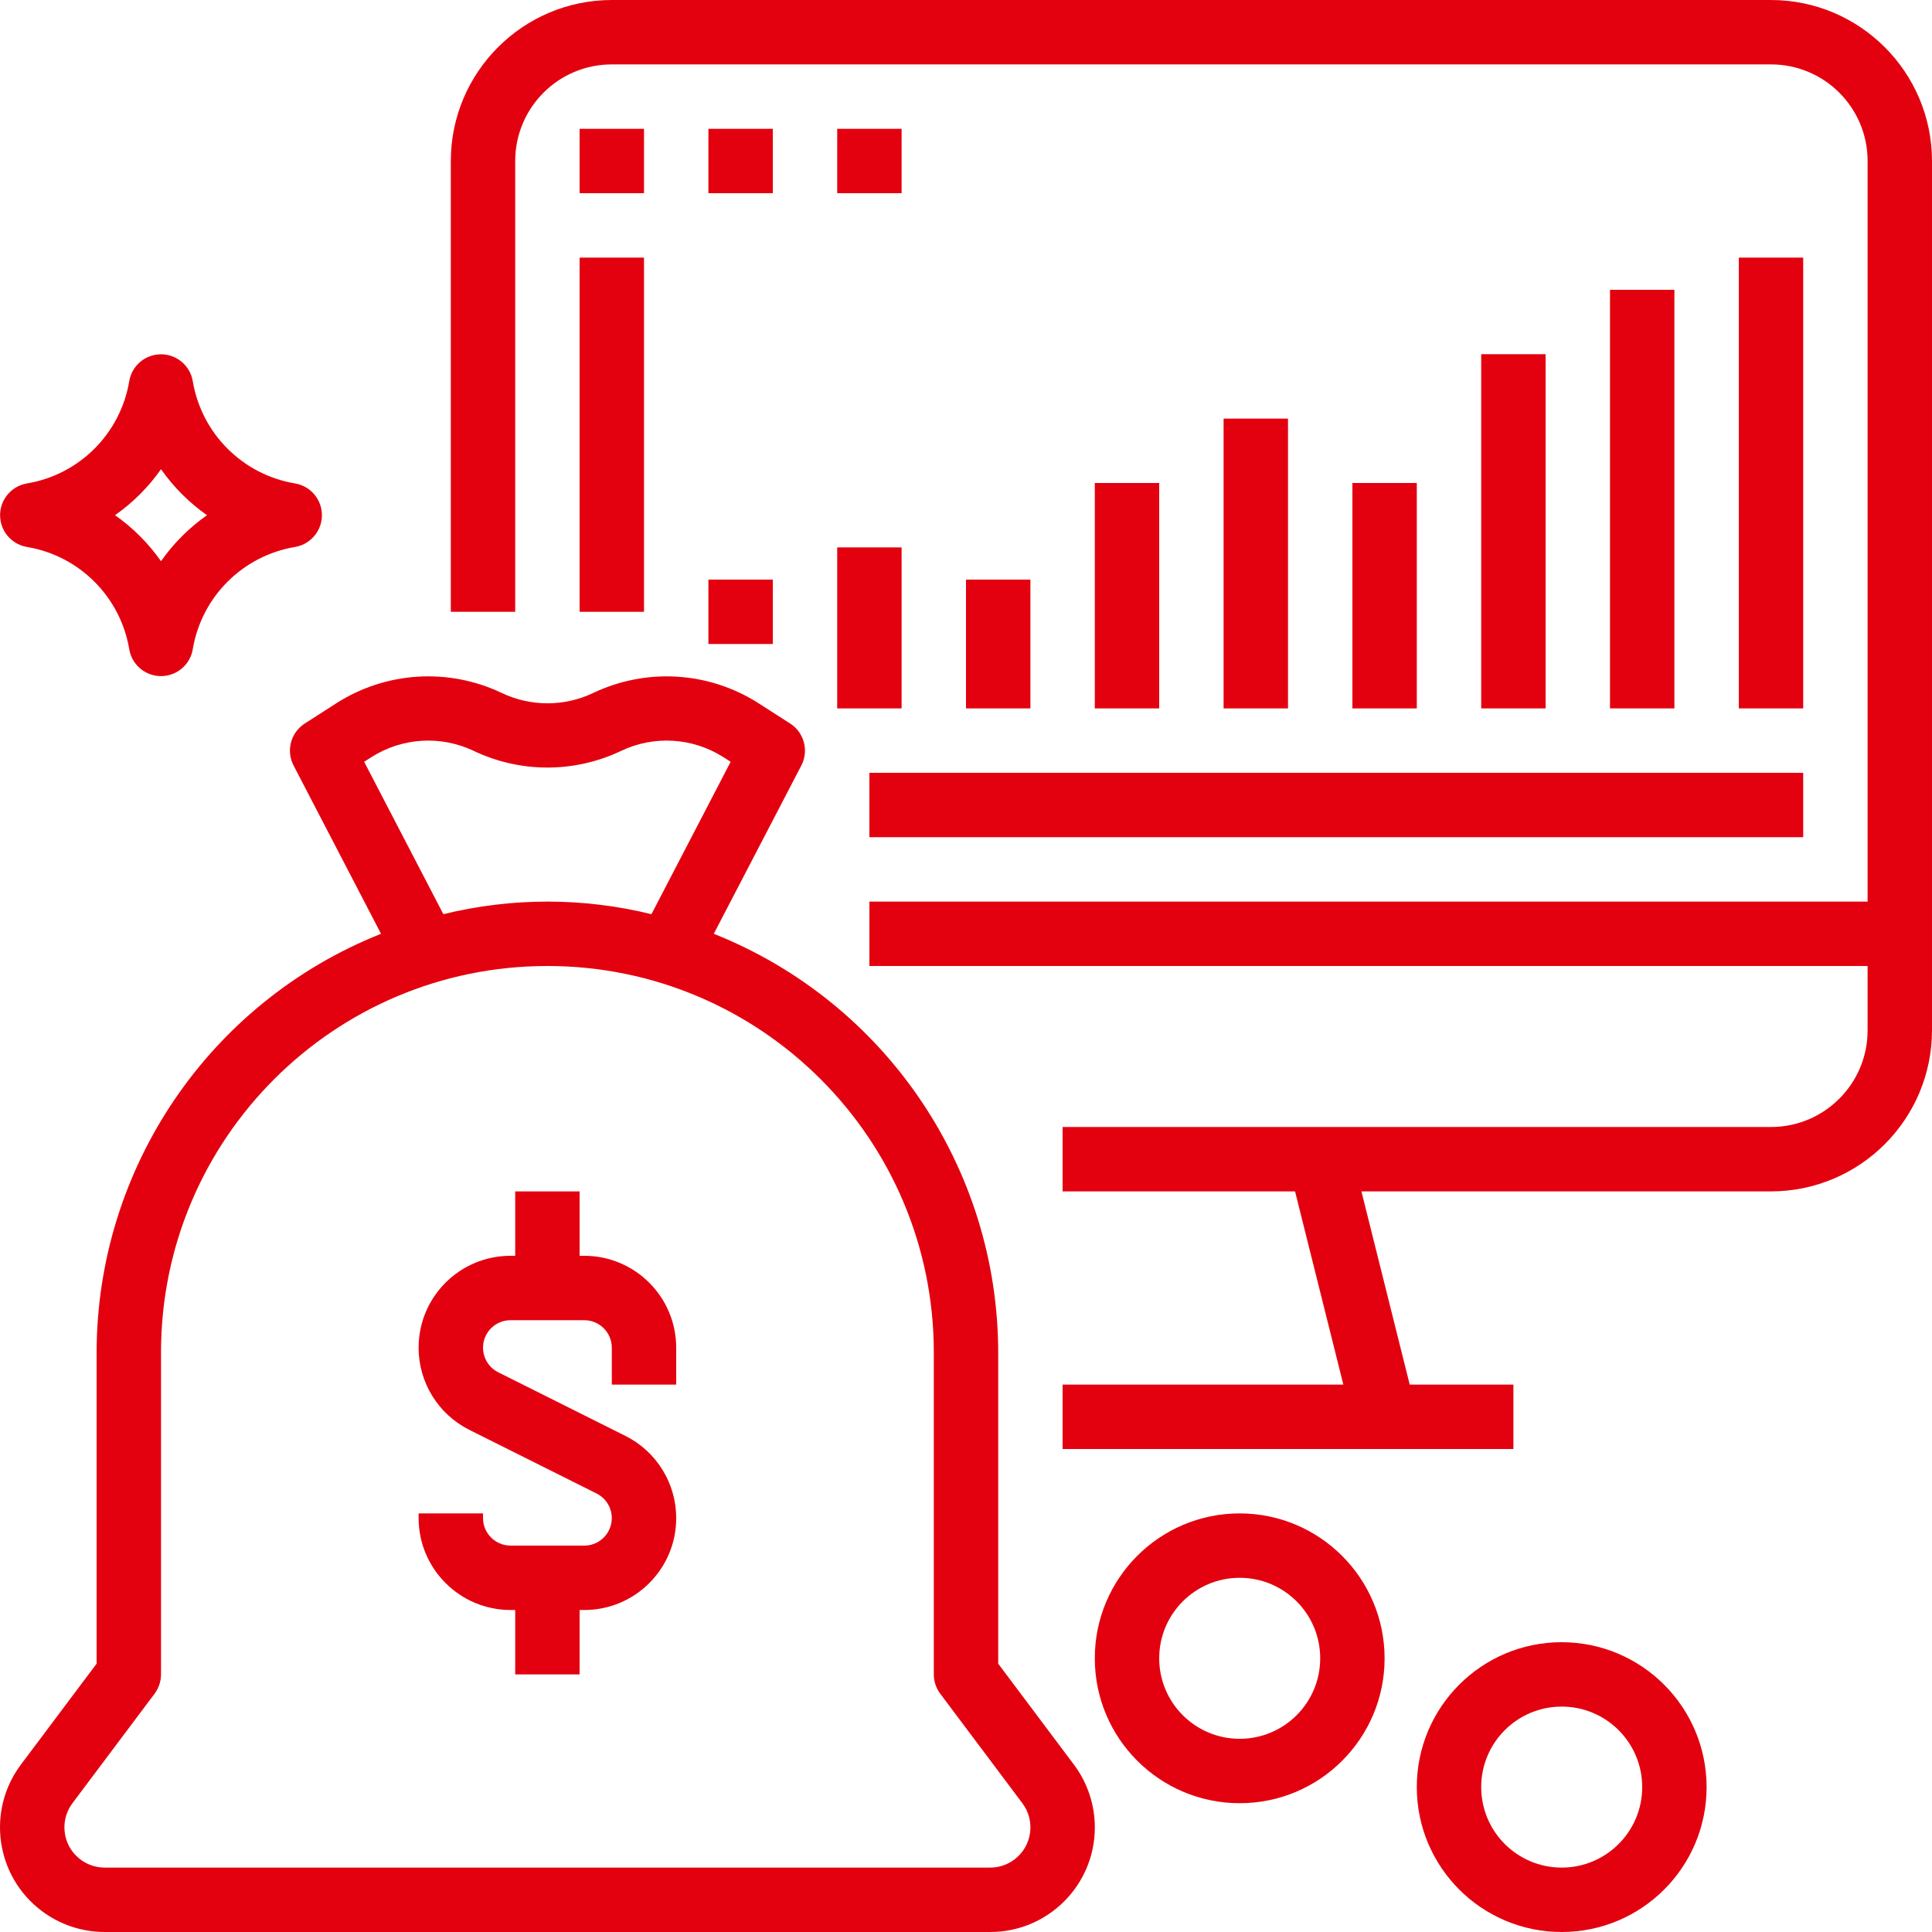
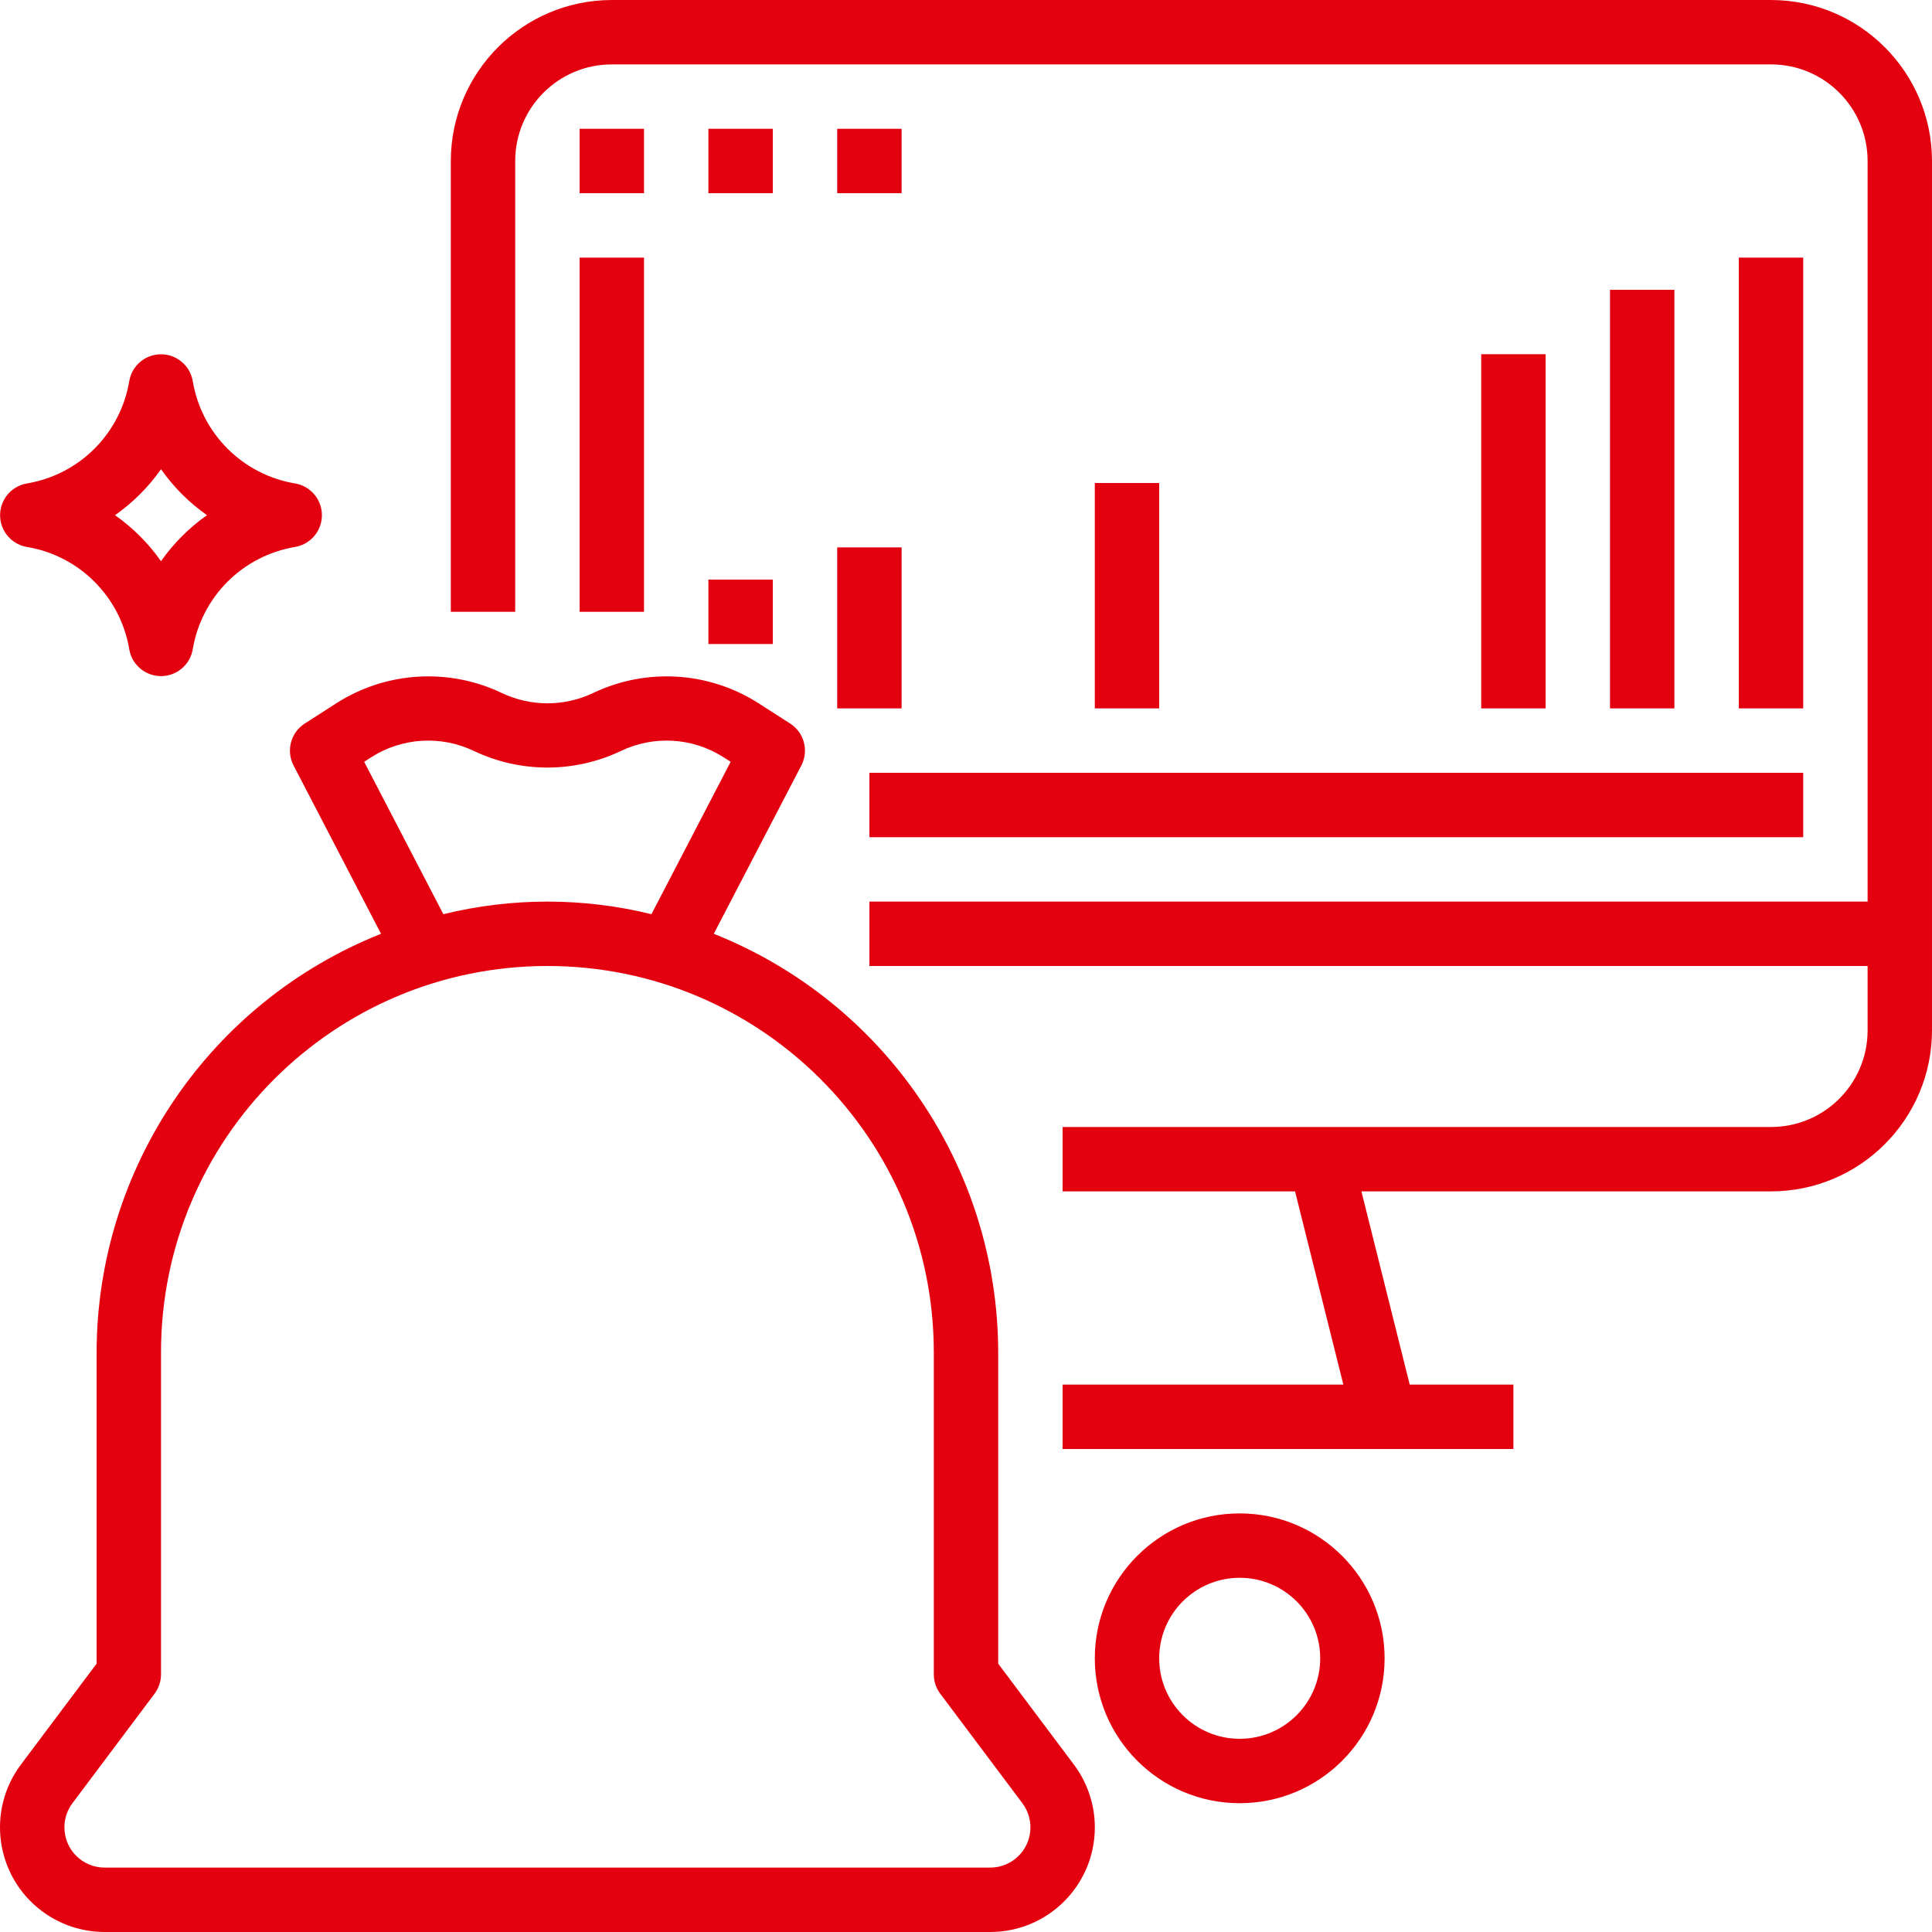
<svg xmlns="http://www.w3.org/2000/svg" version="1.1" id="Capa_1" x="0px" y="0px" fill="#e3010f" viewBox="0 0 480.002 480.002" style="enable-background:new 0 0 480.002 480.002;" xml:space="preserve">
  <g>
    <g>
      <path d="M440.002,0.001h-288c-22.08,0.026-39.974,17.92-40,40v112h16v-112c0-13.255,10.745-24,24-24h288c13.255,0,24,10.745,24,24    v184h-248v16h248v16c0,13.255-10.745,24-24,24h-176v16h57.752l12,48h-69.752v16h112v-16h-25.76l-12-48h101.76    c22.08-0.026,39.974-17.92,40-40v-216C479.975,17.92,462.082,0.027,440.002,0.001z" />
    </g>
  </g>
  <g>
    <g>
      <rect x="144.002" y="32.001" width="16" height="16" />
    </g>
  </g>
  <g>
    <g>
      <rect x="176.002" y="32.001" width="16" height="16" />
    </g>
  </g>
  <g>
    <g>
      <rect x="208.002" y="32.001" width="16" height="16" />
    </g>
  </g>
  <g>
    <g>
      <rect x="144.002" y="64.001" width="16" height="88" />
    </g>
  </g>
  <g>
    <g>
      <rect x="216.002" y="192.001" width="232" height="16" />
    </g>
  </g>
  <g>
    <g>
      <rect x="176.002" y="144.001" width="16" height="16" />
    </g>
  </g>
  <g>
    <g>
      <rect x="208.002" y="136.001" width="16" height="40" />
    </g>
  </g>
  <g>
    <g>
-       <rect x="240.002" y="144.001" width="16" height="32" />
-     </g>
+       </g>
  </g>
  <g>
    <g>
      <rect x="272.002" y="120.001" width="16" height="56" />
    </g>
  </g>
  <g>
    <g>
-       <rect x="304.002" y="104.001" width="16" height="72" />
-     </g>
+       </g>
  </g>
  <g>
    <g>
-       <rect x="336.002" y="120.001" width="16" height="56" />
-     </g>
+       </g>
  </g>
  <g>
    <g>
      <rect x="368.002" y="88.001" width="16" height="88" />
    </g>
  </g>
  <g>
    <g>
      <rect x="400.002" y="72.001" width="16" height="104" />
    </g>
  </g>
  <g>
    <g>
      <rect x="432.002" y="64.001" width="16" height="112" />
    </g>
  </g>
  <g>
    <g>
      <path d="M266.802,438.401l-18.8-25.064v-77.336c-0.069-45.856-28.057-87.047-70.664-104l21.76-41.832    c1.894-3.664,0.692-8.167-2.776-10.4l-8-5.136c-12.322-7.811-27.793-8.738-40.96-2.456c-7.177,3.415-15.511,3.415-22.688,0    c-13.169-6.285-28.644-5.358-40.968,2.456l-8,5.136c-3.468,2.233-4.67,6.736-2.776,10.4l21.736,41.832    c-42.607,16.953-70.595,58.144-70.664,104v77.336l-18.8,25.064c-8.616,11.488-6.288,27.784,5.2,36.4    c4.501,3.375,9.974,5.2,15.6,5.2h220c14.355,0.009,25.999-11.621,26.008-25.976C272.013,448.39,270.185,442.907,266.802,438.401z     M90.474,189.265l1.848-1.184c7.641-4.844,17.238-5.415,25.4-1.512c11.565,5.504,24.995,5.504,36.56,0    c8.159-3.903,17.753-3.332,25.392,1.512l1.856,1.184l-19.68,37.864c-16.98-4.171-34.716-4.171-51.696,0L90.474,189.265z     M252.026,461.993c-1.736,1.307-3.851,2.012-6.024,2.008h-220c-5.523,0-10-4.477-10-10c0-2.164,0.702-4.269,2-6l20.4-27.2    c1.039-1.385,1.6-3.069,1.6-4.8v-80c0-53.019,42.981-96,96-96s96,42.981,96,96v80c0,1.731,0.561,3.415,1.6,4.8l20.4,27.2    C257.32,452.41,256.435,458.675,252.026,461.993z" />
    </g>
  </g>
  <g>
    <g>
-       <path d="M155.378,356.745l-31.592-15.8c-3.376-1.686-4.745-5.789-3.059-9.165c1.156-2.314,3.52-3.777,6.107-3.779h18.336    c3.77,0.009,6.823,3.062,6.832,6.832v9.168h16v-9.168c-0.013-12.604-10.228-22.819-22.832-22.832h-1.168v-16h-16v16h-1.168    c-12.61-0.001-22.833,10.22-22.834,22.83c-0.001,8.651,4.888,16.559,12.626,20.426l31.592,15.8    c3.376,1.686,4.745,5.789,3.059,9.165c-1.156,2.314-3.52,3.777-6.107,3.779h-18.336c-3.77-0.009-6.823-3.062-6.832-6.832v-1.168    h-16v1.168c0.013,12.604,10.228,22.819,22.832,22.832h1.168v16h16v-16h1.168c12.61,0.001,22.833-10.22,22.834-22.83    C168.004,368.52,163.116,360.612,155.378,356.745z" />
-     </g>
+       </g>
  </g>
  <g>
    <g>
      <path d="M308.002,376.001c-19.882,0-36,16.118-36,36s16.118,36,36,36s36-16.118,36-36    C343.979,392.128,327.875,376.023,308.002,376.001z M308.002,432.001c-11.046,0-20-8.954-20-20c0-11.046,8.954-20,20-20    c11.046,0,20,8.954,20,20C328.002,423.046,319.047,432.001,308.002,432.001z" />
    </g>
  </g>
  <g>
    <g>
-       <path d="M388.002,408.001c-19.882,0-36,16.118-36,36s16.118,36,36,36s36-16.118,36-36    C423.979,424.128,407.875,408.023,388.002,408.001z M388.002,464.001c-11.046,0-20-8.954-20-20c0-11.046,8.954-20,20-20    c11.046,0,20,8.954,20,20C408.002,455.046,399.047,464.001,388.002,464.001z" />
-     </g>
+       </g>
  </g>
  <g>
    <g>
      <path d="M79.868,126.667c-0.568-3.357-3.197-5.986-6.554-6.554c-13.034-2.177-23.247-12.39-25.424-25.424    c-0.737-4.356-4.866-7.291-9.222-6.554c-3.357,0.568-5.986,3.197-6.554,6.554c-2.177,13.034-12.39,23.247-25.424,25.424    c-4.356,0.737-7.291,4.866-6.554,9.222c0.568,3.357,3.197,5.986,6.554,6.554c13.034,2.177,23.247,12.39,25.424,25.424    c0.737,4.356,4.866,7.291,9.222,6.554c3.357-0.568,5.986-3.197,6.554-6.554c2.177-13.034,12.39-23.247,25.424-25.424    C77.67,135.152,80.604,131.023,79.868,126.667z M40.002,139.425c-3.119-4.439-6.985-8.305-11.424-11.424    c4.439-3.119,8.305-6.985,11.424-11.424c3.119,4.439,6.985,8.305,11.424,11.424C46.986,131.12,43.121,134.985,40.002,139.425z" />
    </g>
  </g>
  <g>
</g>
  <g>
</g>
  <g>
</g>
  <g>
</g>
  <g>
</g>
  <g>
</g>
  <g>
</g>
  <g>
</g>
  <g>
</g>
  <g>
</g>
  <g>
</g>
  <g>
</g>
  <g>
</g>
  <g>
</g>
  <g>
</g>
</svg>